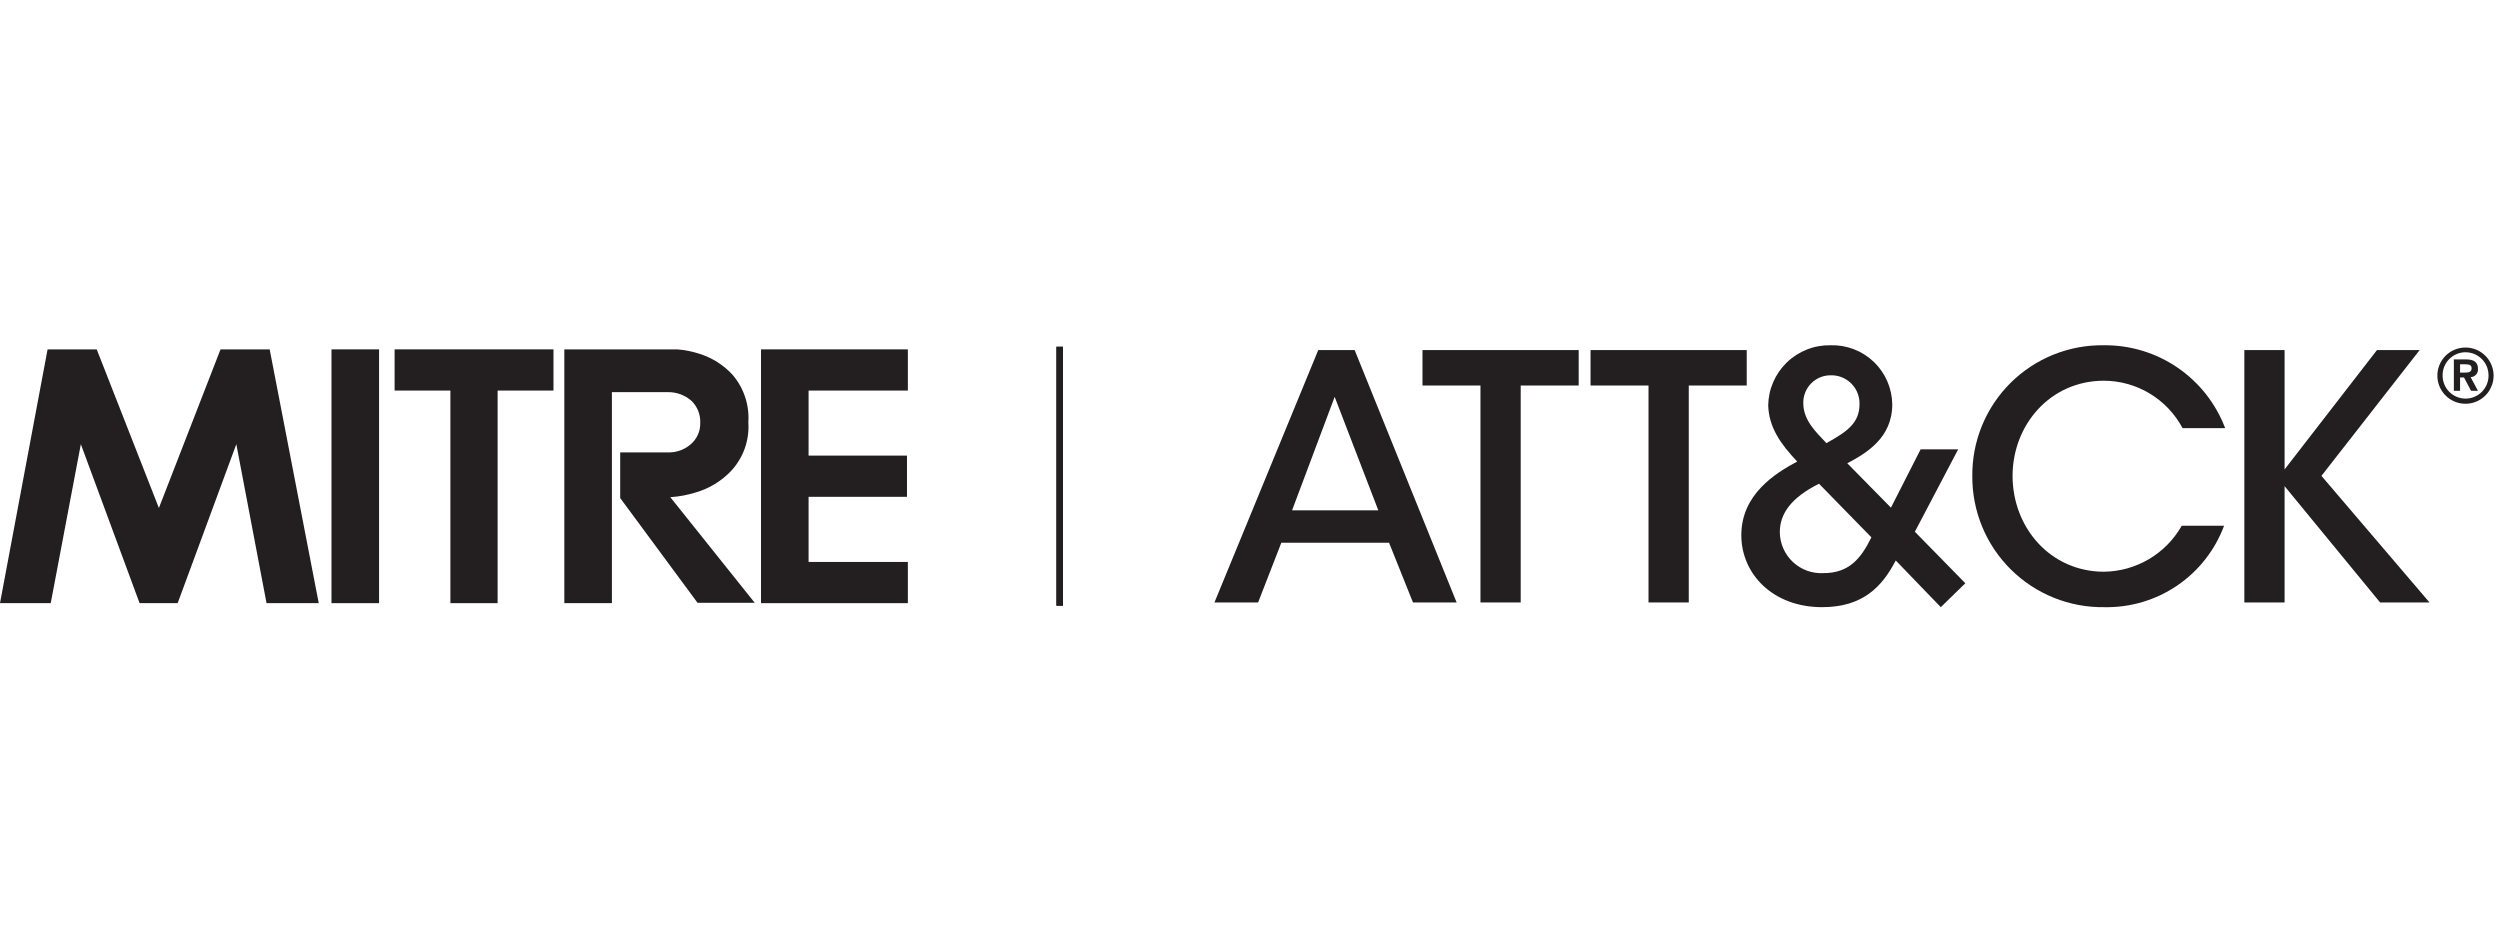
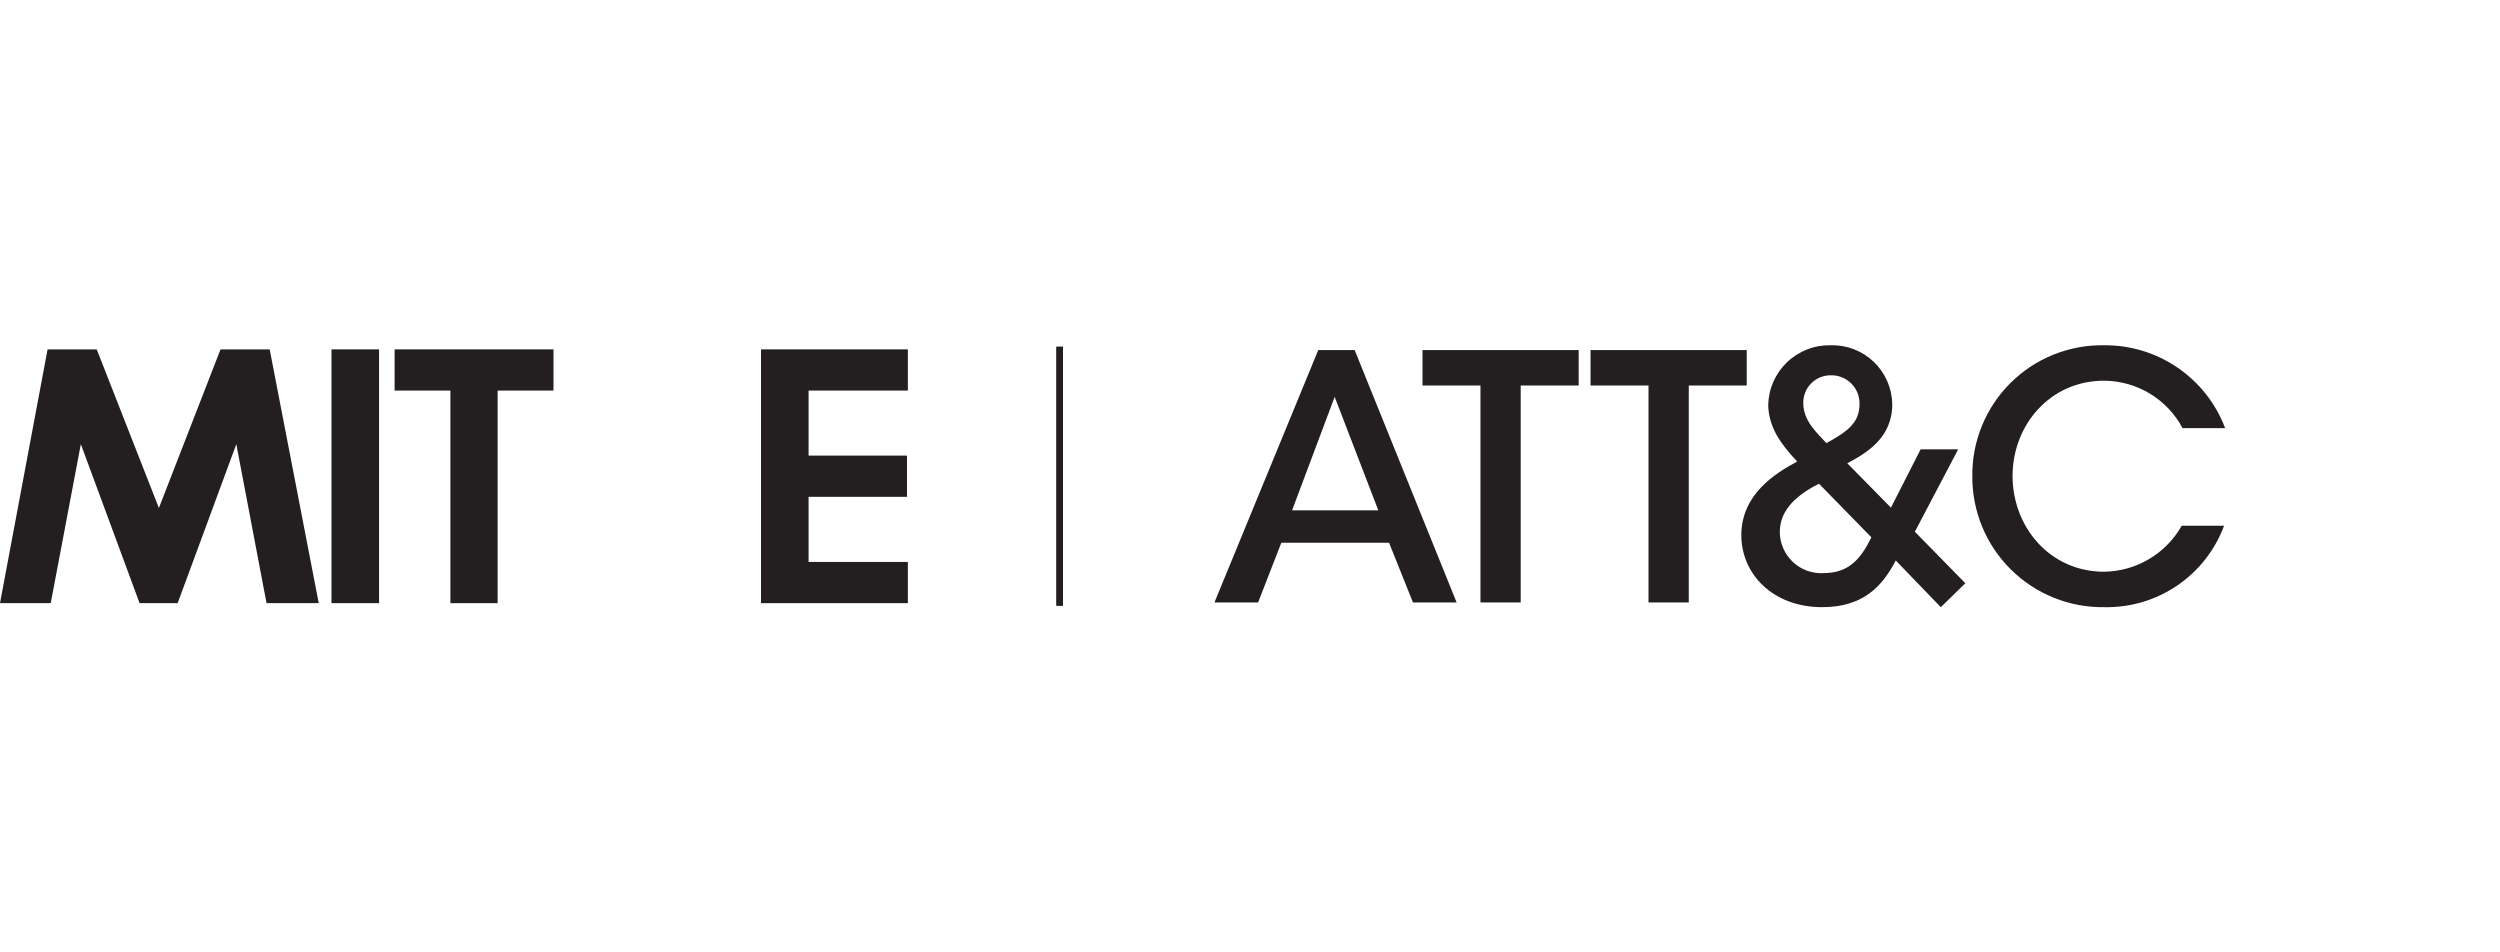
<svg xmlns="http://www.w3.org/2000/svg" width="210" height="80" viewBox="0 0 210 80" fill="none">
  <path d="M18.524 29.347L13.347 42.671L8.125 29.347H3.997L0 50.665H4.261L6.791 37.311L11.726 50.665H14.923L19.851 37.311L22.389 50.665H26.774L22.653 29.347H18.524Z" fill="#231F20" />
-   <path d="M31.841 29.347H27.845V50.665H31.841V29.347Z" fill="#231F20" />
+   <path d="M31.841 29.347H27.845V50.665H31.841Z" fill="#231F20" />
  <path d="M33.147 32.808H37.833V50.665H41.8V32.808H46.493V29.347H33.147V32.808Z" fill="#231F20" />
-   <path d="M58.462 41.359C59.579 41.034 60.591 40.419 61.395 39.577C61.909 39.03 62.304 38.383 62.557 37.676C62.809 36.97 62.913 36.219 62.861 35.47C62.958 34.018 62.482 32.585 61.534 31.481C60.79 30.674 59.85 30.073 58.806 29.735C58.186 29.53 57.543 29.399 56.892 29.347H47.403V50.665H51.4V32.94H56.063C56.807 32.919 57.53 33.181 58.087 33.673C58.331 33.911 58.522 34.197 58.648 34.512C58.775 34.828 58.833 35.167 58.821 35.507C58.833 35.869 58.759 36.228 58.605 36.556C58.451 36.884 58.22 37.17 57.934 37.391C57.462 37.769 56.88 37.983 56.276 38H56.063H52.096V41.835L58.593 50.635H63.397L56.306 41.762C57.038 41.716 57.762 41.581 58.462 41.359Z" fill="#231F20" />
  <path d="M63.925 50.665H76.26V47.203H67.921V41.733H76.186V38.271H67.921V32.808H76.26V29.347H63.925V50.665Z" fill="#231F20" />
  <path d="M110.733 29.406L102.014 50.606H105.681L107.631 45.59H116.681L118.69 50.606H122.357L113.791 29.406H110.733ZM108.533 42.87L112.112 33.336L115.779 42.87H108.533Z" fill="#231F20" />
  <path d="M119.489 32.383H124.359V50.606H127.739V32.383H132.609V29.406H119.489V32.383Z" fill="#231F20" />
  <path d="M146.725 29.406H133.606V32.383H138.475V50.606H141.856V32.383H146.725V29.406Z" fill="#231F20" />
  <path d="M164.487 37.743H161.333L158.84 42.642L155.173 38.917C156.772 38.059 158.95 36.797 158.95 33.959C158.94 33.292 158.798 32.634 158.532 32.023C158.266 31.411 157.881 30.858 157.399 30.397C156.917 29.936 156.348 29.575 155.726 29.335C155.103 29.096 154.439 28.983 153.773 29.002C153.097 28.988 152.424 29.107 151.795 29.353C151.165 29.599 150.59 29.966 150.102 30.435C149.615 30.904 149.225 31.465 148.955 32.084C148.685 32.704 148.541 33.371 148.529 34.047C148.588 35.881 149.534 37.252 150.964 38.77C149.079 39.775 146.271 41.55 146.271 44.959C146.271 48.172 148.874 51.002 153.061 51.002C156.471 51.002 158.099 49.286 159.243 47.079L163.027 51.002L165.088 48.993L160.849 44.666L164.487 37.743ZM153.773 31.525C154.092 31.516 154.41 31.572 154.707 31.689C155.004 31.807 155.274 31.983 155.501 32.208C155.728 32.433 155.907 32.701 156.027 32.997C156.147 33.293 156.206 33.611 156.2 33.93C156.2 35.536 155.173 36.248 153.421 37.223C152.592 36.336 151.477 35.331 151.477 33.871C151.469 33.566 151.523 33.261 151.635 32.976C151.747 32.691 151.915 32.432 152.129 32.213C152.343 31.994 152.599 31.82 152.881 31.702C153.163 31.584 153.466 31.524 153.773 31.525ZM153.171 48.142C152.702 48.168 152.232 48.098 151.791 47.938C151.349 47.777 150.945 47.528 150.602 47.207C150.26 46.885 149.986 46.498 149.797 46.067C149.608 45.637 149.509 45.173 149.504 44.703C149.504 43.156 150.451 41.806 152.797 40.633L157.197 45.136C156.295 46.969 155.29 48.142 153.171 48.142Z" fill="#231F20" />
  <path d="M176.733 31.98C178.09 31.985 179.421 32.358 180.583 33.059C181.745 33.761 182.696 34.764 183.333 35.962H186.912C186.131 33.899 184.737 32.126 182.917 30.882C181.096 29.637 178.938 28.981 176.733 29.002C175.279 28.979 173.836 29.247 172.487 29.791C171.139 30.334 169.913 31.143 168.882 32.168C167.851 33.193 167.036 34.415 166.485 35.761C165.934 37.106 165.659 38.548 165.674 40.002C165.666 41.457 165.947 42.898 166.502 44.243C167.057 45.587 167.875 46.807 168.908 47.832C169.94 48.856 171.167 49.664 172.516 50.209C173.864 50.753 175.308 51.023 176.762 51.002C178.942 51.047 181.081 50.412 182.884 49.186C184.687 47.96 186.064 46.204 186.824 44.16H183.267C182.611 45.32 181.663 46.287 180.516 46.965C179.37 47.644 178.065 48.009 176.733 48.025C172.267 48.025 169.055 44.358 169.055 39.958C169.07 35.676 172.223 31.98 176.733 31.98Z" fill="#231F20" />
-   <path d="M203.251 29.406H199.665L191.906 39.43V29.406H188.525V50.606H191.906V40.838L199.929 50.606H204.079L195.001 39.973L203.251 29.406Z" fill="#231F20" />
  <path d="M89.291 29.127H88.741V50.878H89.291V29.127Z" fill="#231F20" />
  <path d="M89.291 29.127H88.741V50.878H89.291V29.127Z" fill="#231F20" />
-   <path d="M207.108 29.193C207.575 29.194 208.03 29.334 208.418 29.594C208.805 29.855 209.107 30.224 209.284 30.656C209.462 31.087 209.508 31.562 209.416 32.019C209.324 32.477 209.098 32.897 208.768 33.227C208.437 33.556 208.016 33.78 207.559 33.871C207.101 33.961 206.626 33.914 206.195 33.735C205.764 33.556 205.396 33.254 205.137 32.865C204.878 32.477 204.739 32.021 204.739 31.554C204.738 31.243 204.799 30.935 204.918 30.648C205.037 30.36 205.211 30.099 205.431 29.88C205.652 29.66 205.913 29.486 206.201 29.369C206.489 29.251 206.797 29.191 207.108 29.193ZM207.108 29.589C206.852 29.589 206.598 29.64 206.361 29.739C206.125 29.838 205.911 29.984 205.731 30.167C205.551 30.35 205.41 30.567 205.315 30.805C205.221 31.043 205.174 31.298 205.179 31.554C205.179 31.808 205.229 32.058 205.326 32.292C205.423 32.526 205.565 32.739 205.744 32.918C205.923 33.097 206.136 33.239 206.37 33.336C206.604 33.433 206.855 33.483 207.108 33.483C207.361 33.483 207.612 33.433 207.846 33.336C208.08 33.239 208.293 33.097 208.472 32.918C208.651 32.739 208.793 32.526 208.89 32.292C208.987 32.058 209.037 31.808 209.037 31.554C209.04 31.298 208.993 31.043 208.898 30.804C208.802 30.566 208.66 30.349 208.48 30.166C208.3 29.983 208.085 29.838 207.848 29.739C207.611 29.64 207.357 29.589 207.101 29.589H207.108Z" fill="#231F20" />
-   <path d="M208.149 30.975C208.149 30.432 207.819 30.19 207.159 30.19H206.125V32.83H206.646V31.708H206.976L207.57 32.83H208.149L207.533 31.679C207.621 31.677 207.708 31.656 207.787 31.619C207.866 31.581 207.937 31.528 207.995 31.462C208.053 31.395 208.096 31.318 208.123 31.234C208.15 31.151 208.159 31.062 208.149 30.975ZM207.123 31.298H206.646V30.601H207.101C207.438 30.601 207.614 30.674 207.614 30.931C207.614 31.188 207.453 31.298 207.123 31.298Z" fill="#231F20" />
</svg>